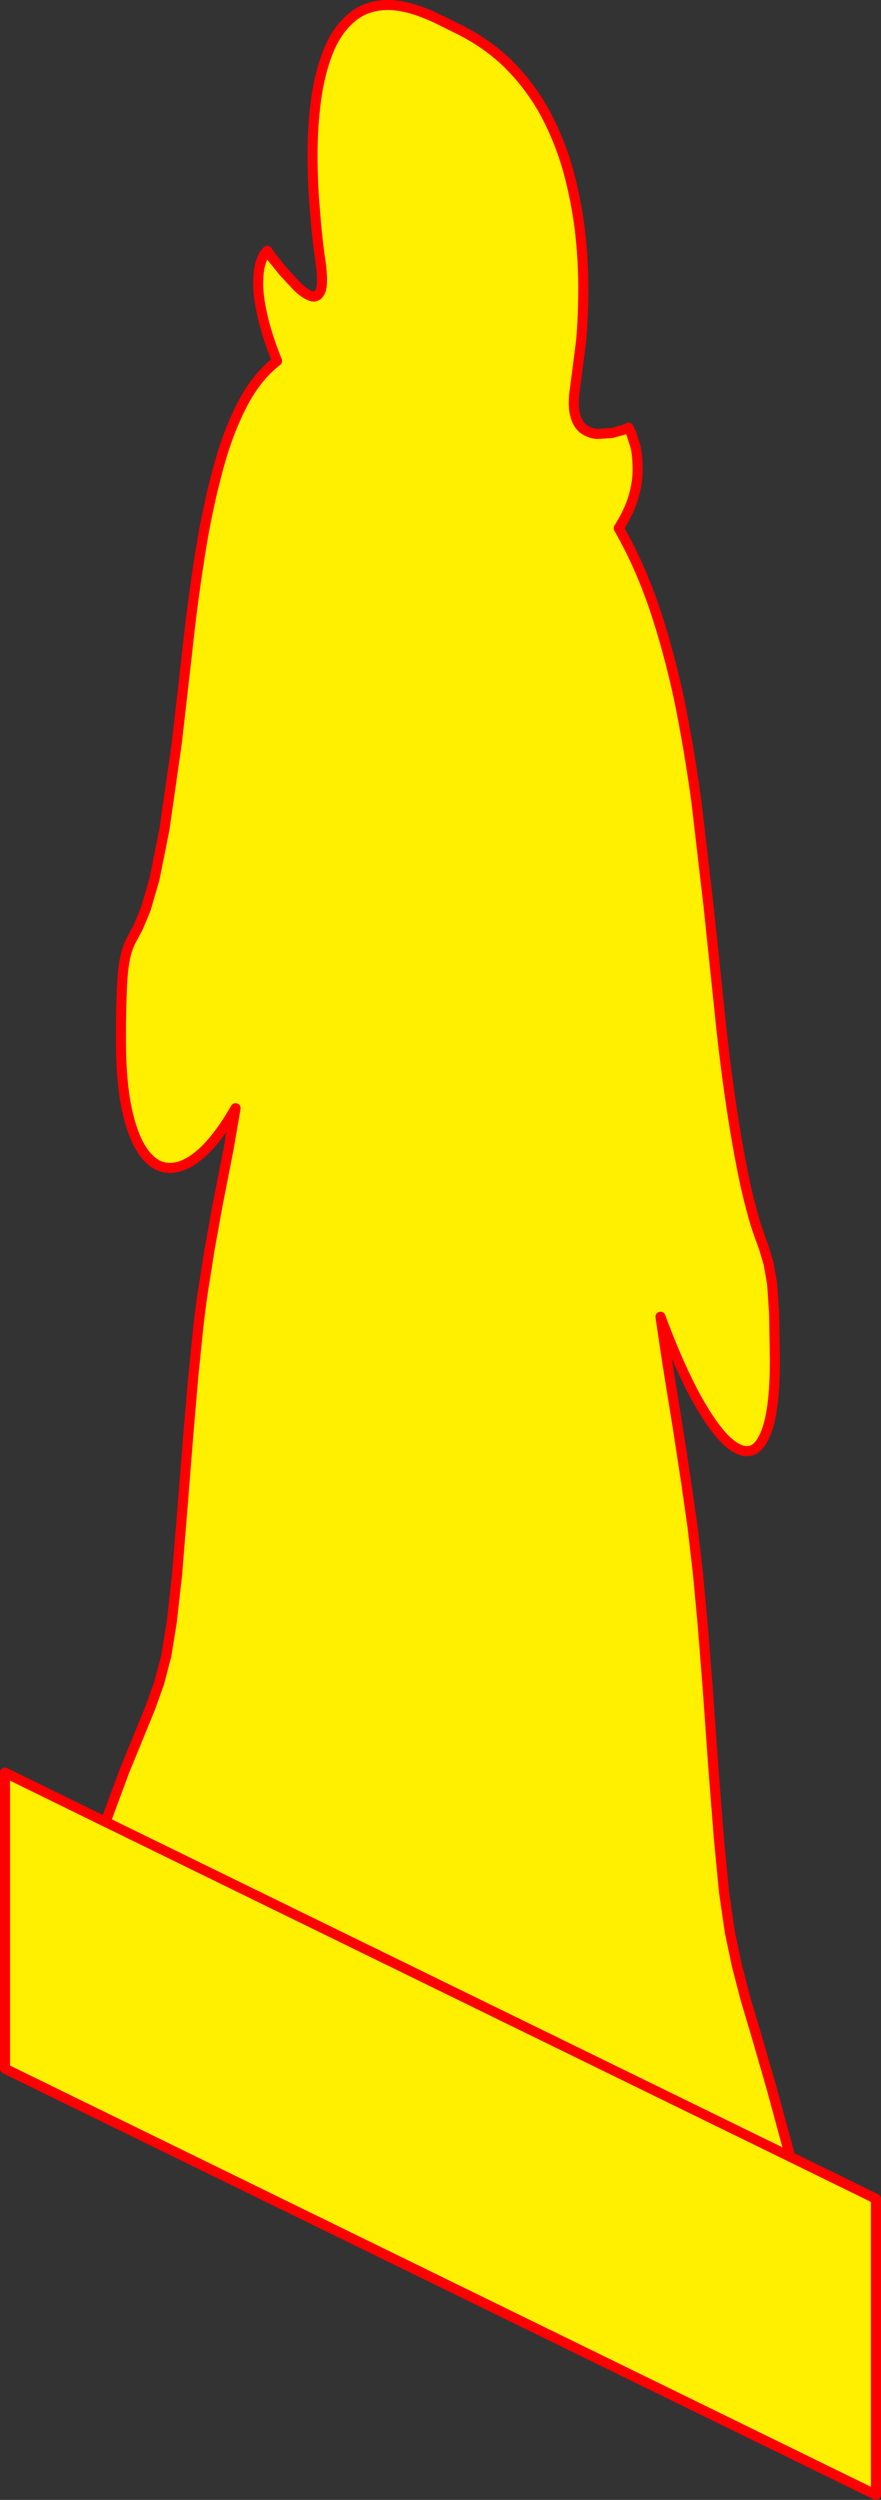
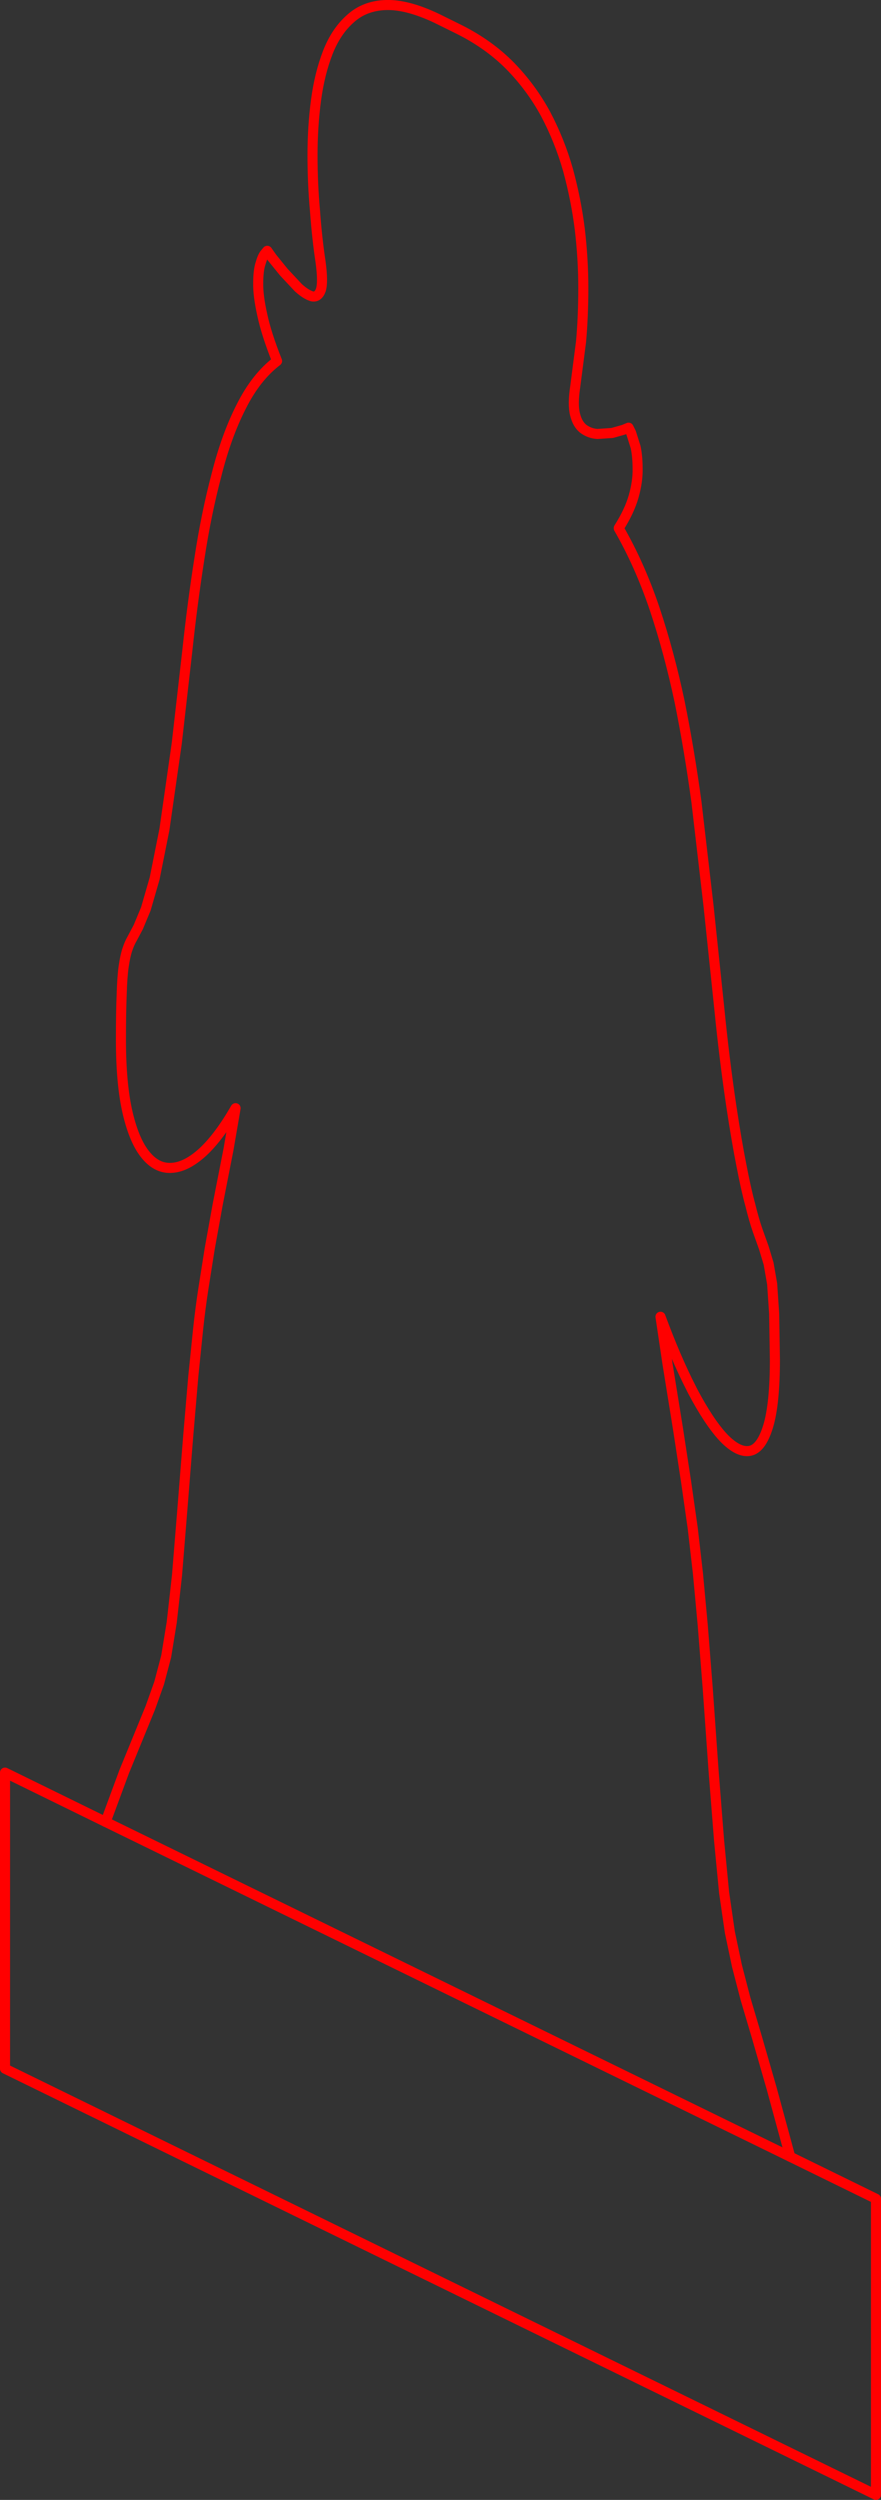
<svg xmlns="http://www.w3.org/2000/svg" height="496.85px" width="175.2px">
  <rect width="100%" height="100%" fill="#333333" stroke="none" />
  <g transform="matrix(1.0, 0.0, 0.0, 1.0, -292.2, -45.6)">
-     <path d="M313.2 407.7 L316.9 397.7 319.85 390.5 322.1 385.0 323.85 380.1 325.25 374.8 326.35 368.05 327.4 358.7 328.45 345.8 329.65 330.75 330.65 319.05 331.6 309.75 Q332.05 305.55 332.65 301.7 L333.9 293.8 335.5 284.95 337.65 274.0 339.05 265.85 Q335.8 271.5 332.6 274.5 329.35 277.5 326.45 277.7 323.5 277.95 321.25 275.25 318.95 272.55 317.6 266.85 316.25 261.1 316.25 252.2 316.25 246.7 316.4 243.2 316.5 239.7 316.8 237.65 317.1 235.6 317.5 234.4 317.9 233.15 318.45 232.2 L319.7 229.85 321.2 226.25 322.95 220.2 324.9 210.45 327.35 193.35 329.45 174.95 Q330.45 165.55 331.85 156.65 333.2 147.75 335.25 140.0 337.2 132.25 340.15 126.45 343.1 120.55 347.3 117.35 345.15 111.95 344.35 108.15 343.5 104.35 343.55 101.9 343.55 99.4 344.0 98.0 344.4 96.6 344.85 96.05 L345.35 95.45 346.3 96.8 348.65 99.7 351.55 102.8 Q353.05 104.15 354.25 104.5 355.45 104.75 356.0 103.25 356.5 101.7 355.95 97.65 355.25 93.05 354.85 87.6 354.35 82.15 354.35 76.45 354.35 70.75 355.05 65.5 355.75 60.25 357.4 56.0 359.05 51.8 361.9 49.3 364.7 46.75 368.9 46.6 373.15 46.45 379.05 49.25 L383.5 51.45 Q389.4 54.4 393.65 58.7 397.85 63.0 400.7 68.25 403.5 73.55 405.15 79.35 406.75 85.2 407.5 91.15 408.2 97.1 408.2 102.8 408.2 108.5 407.75 113.5 L406.6 122.4 Q406.05 125.95 406.55 127.95 407.05 130.0 408.3 130.9 409.5 131.75 411.0 131.85 L413.95 131.65 416.25 131.0 417.2 130.6 417.7 131.6 418.6 134.45 Q419.0 136.3 419.0 138.8 419.05 141.3 418.2 144.3 417.35 147.25 415.25 150.55 L415.25 150.6 Q419.45 157.9 422.4 166.65 425.3 175.35 427.35 185.05 429.3 194.7 430.7 205.0 L433.1 225.6 435.25 246.1 Q436.25 256.15 437.65 265.55 438.7 272.5 439.65 277.25 440.55 281.95 441.4 285.05 442.15 288.1 442.85 290.1 L444.1 293.6 445.05 296.75 445.75 300.75 446.15 306.65 446.3 315.8 Q446.3 324.65 444.95 329.1 443.6 333.5 441.35 333.95 439.05 334.4 436.1 331.35 433.2 328.25 429.95 322.1 L429.65 321.5 Q426.6 315.55 423.55 307.3 L424.95 316.7 427.05 329.7 428.65 340.15 429.95 349.25 431.0 358.35 431.95 368.6 432.95 381.25 434.1 397.45 435.2 411.4 436.2 421.75 437.35 429.65 438.75 436.3 440.45 442.85 442.75 450.6 445.65 460.65 449.35 474.25 466.4 482.6 466.4 541.45 293.2 456.75 293.2 397.9 313.2 407.7" fill="#fff000" fill-rule="evenodd" stroke="none" />
    <path d="M313.2 407.7 L316.9 397.7 319.85 390.5 322.1 385.0 323.85 380.1 325.25 374.8 326.35 368.05 327.4 358.7 328.45 345.8 329.65 330.75 330.65 319.05 331.6 309.75 Q332.05 305.55 332.65 301.7 L333.9 293.8 335.5 284.95 337.65 274.0 339.05 265.85 Q335.8 271.5 332.6 274.5 329.35 277.5 326.45 277.7 323.5 277.95 321.25 275.25 318.95 272.55 317.6 266.85 316.25 261.1 316.25 252.2 316.25 246.7 316.4 243.2 316.5 239.7 316.8 237.65 317.1 235.6 317.5 234.4 317.9 233.15 318.45 232.2 L319.7 229.85 321.2 226.25 322.95 220.2 324.9 210.45 327.35 193.35 329.45 174.95 Q330.45 165.55 331.85 156.65 333.2 147.75 335.25 140.0 337.2 132.25 340.15 126.45 343.1 120.55 347.3 117.35 345.15 111.95 344.35 108.15 343.5 104.35 343.55 101.9 343.55 99.4 344.0 98.0 344.4 96.6 344.85 96.05 L345.35 95.45 346.3 96.8 348.65 99.7 351.55 102.8 Q353.05 104.15 354.25 104.5 355.45 104.75 356.0 103.25 356.5 101.7 355.95 97.65 355.25 93.05 354.85 87.6 354.35 82.15 354.35 76.45 354.35 70.75 355.05 65.5 355.75 60.25 357.4 56.0 359.05 51.8 361.9 49.3 364.7 46.75 368.9 46.6 373.15 46.45 379.05 49.25 L383.5 51.45 Q389.4 54.4 393.65 58.7 397.85 63.0 400.7 68.25 403.5 73.55 405.15 79.35 406.75 85.2 407.5 91.15 408.2 97.1 408.2 102.8 408.2 108.5 407.75 113.5 L406.6 122.4 Q406.05 125.95 406.55 127.95 407.05 130.0 408.3 130.9 409.5 131.75 411.0 131.85 L413.95 131.65 416.25 131.0 417.2 130.6 417.7 131.6 418.6 134.45 Q419.0 136.3 419.0 138.8 419.05 141.3 418.2 144.3 417.35 147.25 415.25 150.55 L415.25 150.6 Q419.45 157.9 422.4 166.65 425.3 175.35 427.35 185.05 429.3 194.7 430.7 205.0 L433.1 225.6 435.25 246.1 Q436.25 256.15 437.65 265.55 438.7 272.5 439.65 277.25 440.55 281.95 441.4 285.05 442.15 288.1 442.85 290.1 L444.1 293.6 445.05 296.75 445.75 300.75 446.15 306.65 446.3 315.8 Q446.3 324.65 444.95 329.1 443.6 333.5 441.35 333.95 439.05 334.4 436.1 331.35 433.2 328.25 429.95 322.1 L429.65 321.5 Q426.6 315.55 423.55 307.3 L424.95 316.7 427.05 329.7 428.65 340.15 429.95 349.25 431.0 358.35 431.95 368.6 432.95 381.25 434.1 397.45 435.2 411.4 436.2 421.75 437.35 429.65 438.75 436.3 440.45 442.85 442.75 450.6 445.65 460.65 449.35 474.25" fill="none" stroke="#ff0000" stroke-linecap="round" stroke-linejoin="round" stroke-width="2.0" />
    <path d="M449.35 474.25 L466.4 482.6 466.4 541.45 293.2 456.75 293.2 397.9 313.2 407.7 Z" fill="none" stroke="#ff0000" stroke-linecap="round" stroke-linejoin="round" stroke-width="2.0" />
  </g>
</svg>